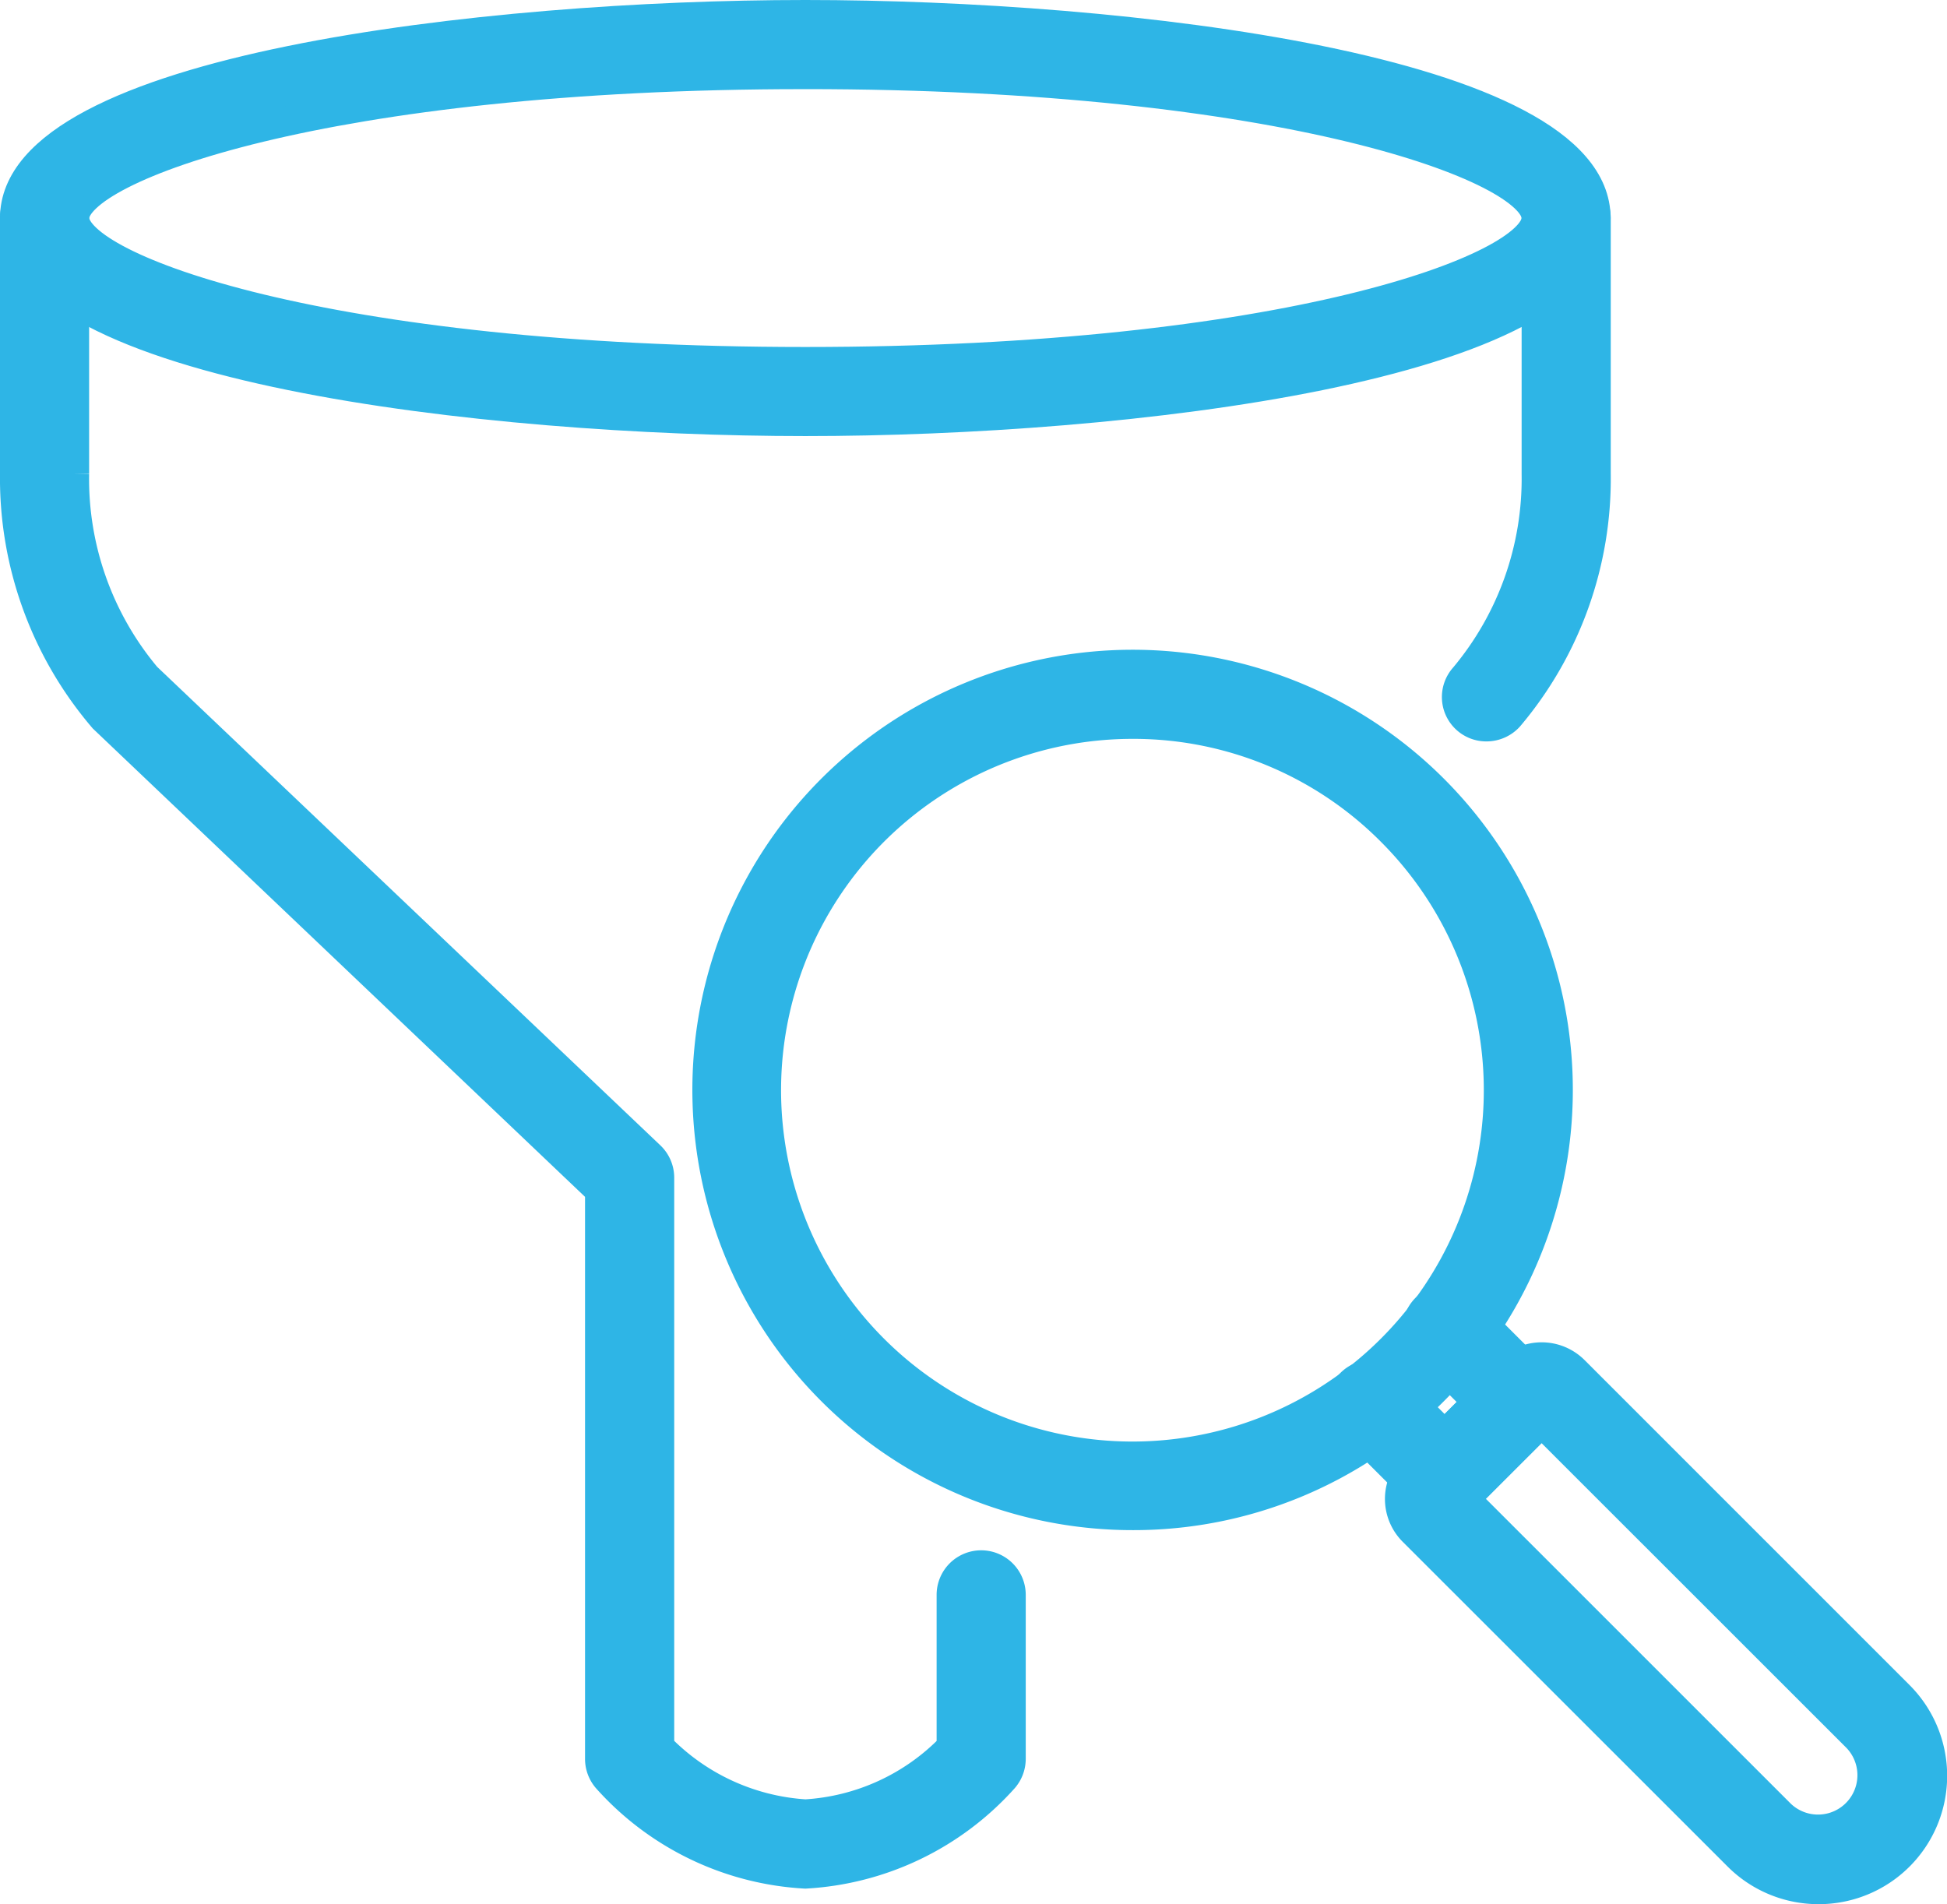
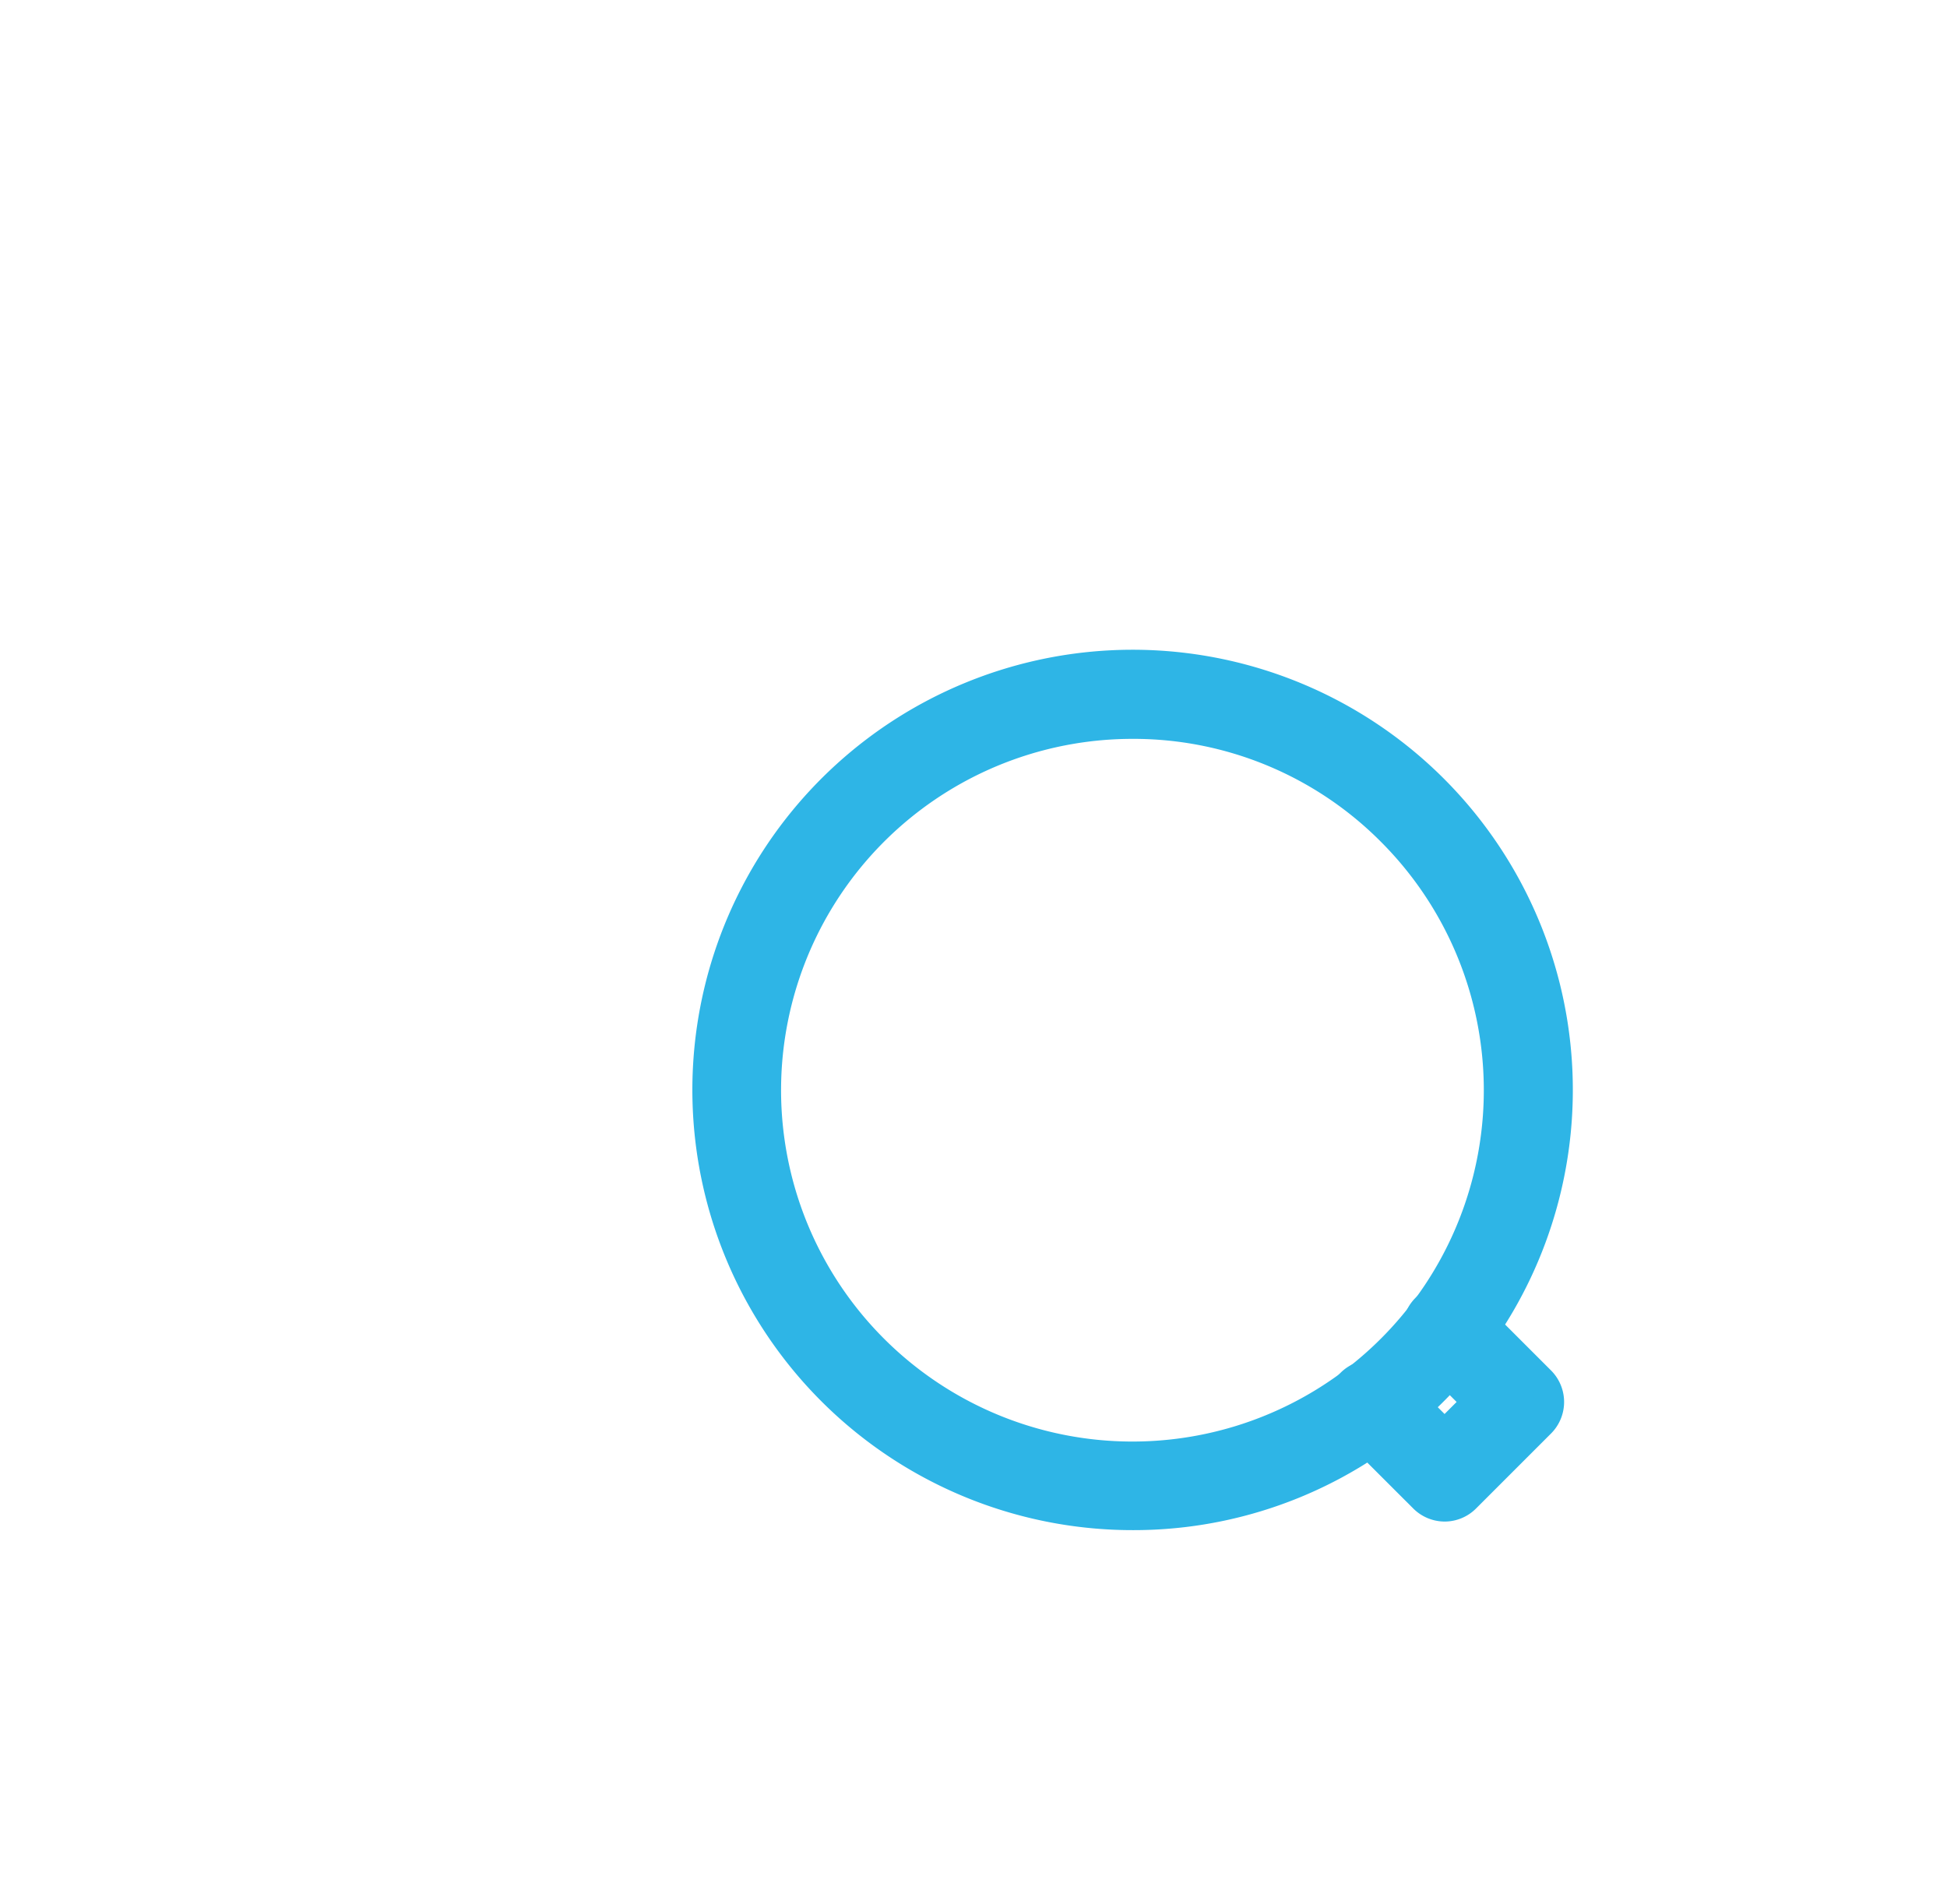
<svg xmlns="http://www.w3.org/2000/svg" width="65.801" height="64.359" viewBox="0 0 65.801 64.359">
  <defs>
    <style>.a{fill:#2eb5e6;stroke:#2eb5e6;}</style>
  </defs>
  <g transform="translate(-70.704 -47.93)">
-     <path class="a" d="M31.716,19.739C20.979,19.739,5,17.911,5,12.87S20.979,6,31.716,6s26.716,1.828,26.716,6.87S42.454,19.739,31.716,19.739Zm0-11.727c-16.222,0-24.7,3.162-24.7,4.858s8.486,4.858,24.7,4.858,24.708-3.161,24.708-4.858S47.934,8.012,31.716,8.012Z" transform="translate(66.204 42.43)" />
-     <path class="a" d="M66.171,31.435a1,1,0,0,1-.75-1.672,10.448,10.448,0,0,0,2.435-6.87V14.251a1.006,1.006,0,1,1,2.012,0v8.642A12.456,12.456,0,0,1,66.926,31.1,1.024,1.024,0,0,1,66.171,31.435Z" transform="translate(54.773 41.054)" />
-     <path class="a" d="M31.716,70.208a9.693,9.693,0,0,1-6.7-3.225,1.014,1.014,0,0,1-.244-.654V47.113L8,31.154a12.477,12.477,0,0,1-3-8.267V14.245a1.006,1.006,0,1,1,2.012,0v8.642a10.412,10.412,0,0,0,2.435,6.87L26.475,45.951a1.009,1.009,0,0,1,.311.727V65.921a7.533,7.533,0,0,0,4.934,2.271,7.481,7.481,0,0,0,4.934-2.267V60.78a1.006,1.006,0,0,1,2.012,0v5.545a1.014,1.014,0,0,1-.243.654A9.721,9.721,0,0,1,31.716,70.208Z" transform="translate(66.204 41.055)" />
-     <path class="a" d="M76.939,80a3.842,3.842,0,0,1-2.718-1.122L63.239,67.9a1.547,1.547,0,0,1,0-2.192l3.241-3.241a1.552,1.552,0,0,1,2.2,0L79.657,73.445A3.838,3.838,0,0,1,76.939,80ZM64.988,66.8,75.645,77.456a1.832,1.832,0,0,0,2.591-2.59L67.578,64.212Z" transform="translate(55.226 31.789)" />
    <path class="a" d="M63.845,66.612a1.007,1.007,0,0,1-.711-.3L60.68,63.861A1,1,0,0,1,62.1,62.44l1.744,1.744,1.114-1.114-1.744-1.744a1,1,0,0,1,1.421-1.421l2.455,2.455a1.007,1.007,0,0,1,0,1.421l-2.535,2.535A1,1,0,0,1,63.845,66.612Z" transform="translate(55.681 32.245)" />
    <path class="a" d="M48.265,61.868a14.378,14.378,0,1,1,10.167-4.211A14.288,14.288,0,0,1,48.265,61.868Zm0-26.744a12.375,12.375,0,1,0,8.746,3.625A12.287,12.287,0,0,0,48.265,35.124Z" transform="translate(60.716 37.279)" />
  </g>
</svg>